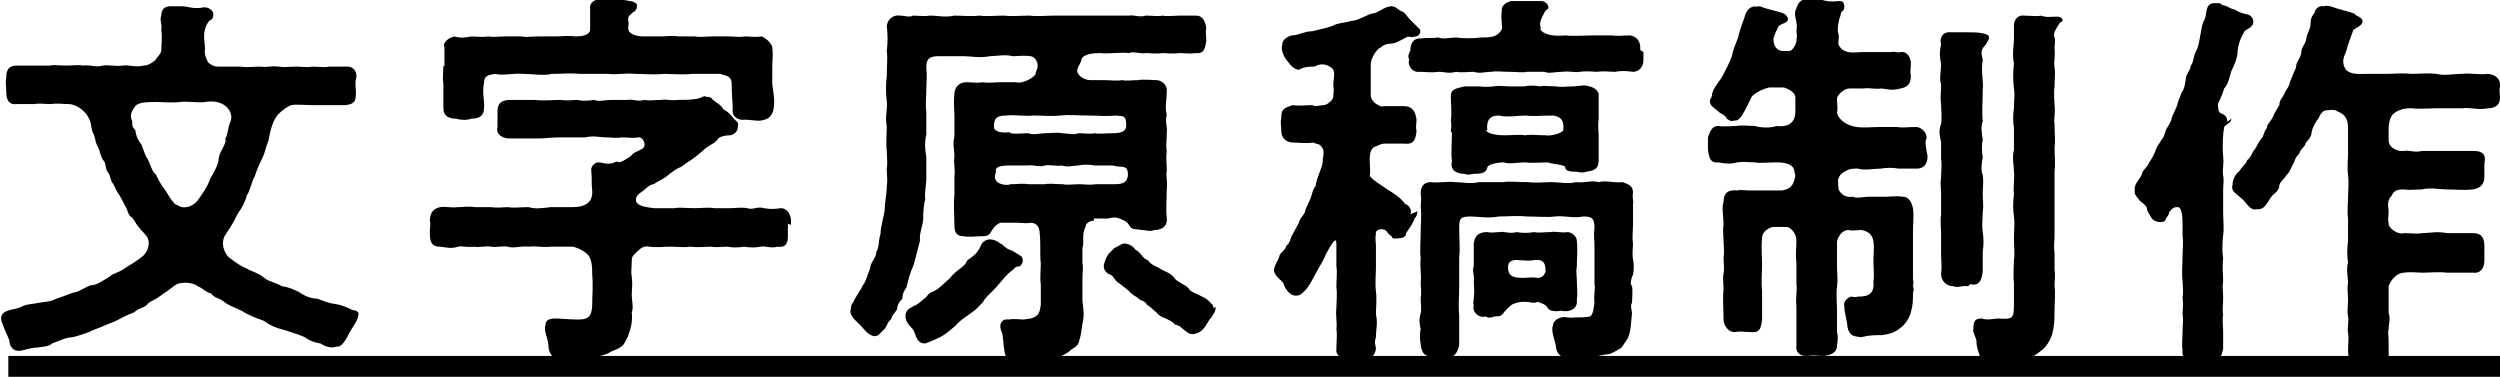
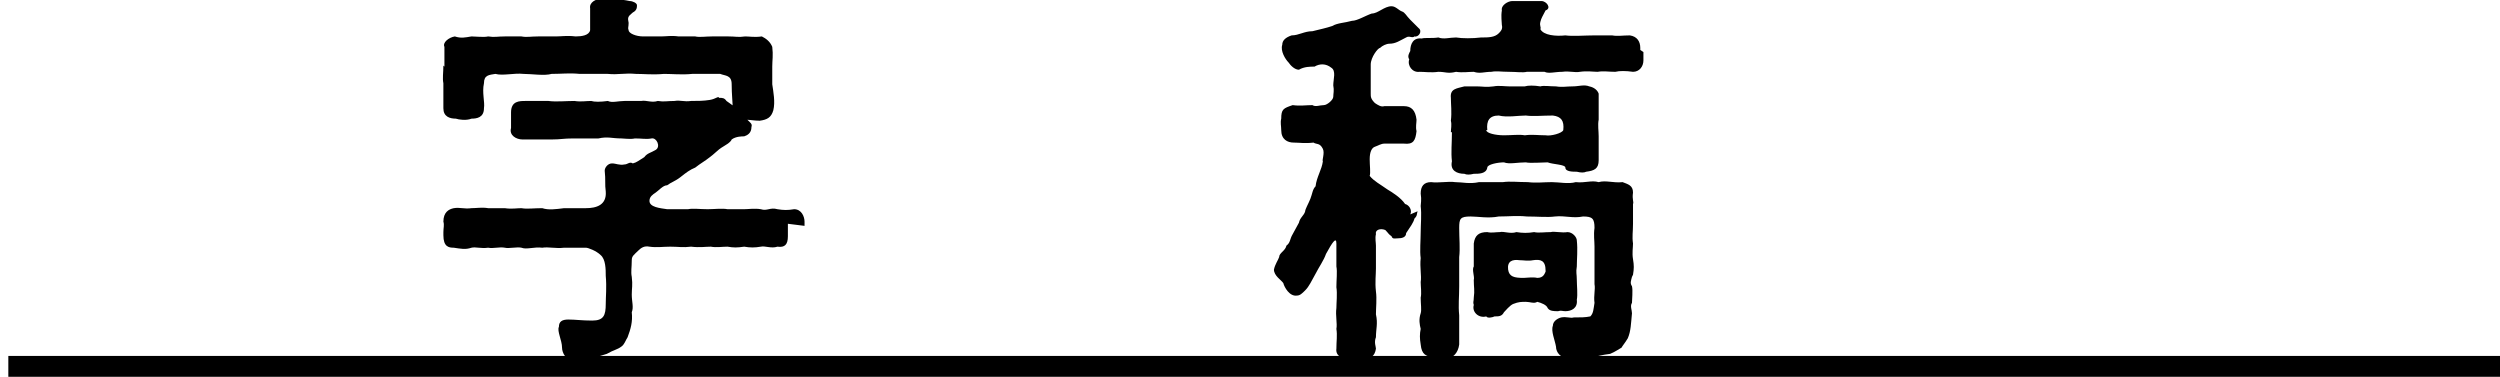
<svg xmlns="http://www.w3.org/2000/svg" id="_レイヤー_2" data-name="レイヤー 2" width="240.2" height="36.2" viewBox="0 0 240.2 36.2">
  <g id="layout">
    <g>
-       <path d="m34.4,30.1c0,0,0,.2,0,.3,0,.4-.8,1.4-1,1.9-.3.6-.7,1.1-1.1,1-.4.2-1.1,0-1.5-.3-.7-.1-1.3-.4-1.5-.6-.7-.3-1.4-.5-2-.7-.8-.2-1.3-.4-2-.9-.6-.2-1.4-.5-2-.9-.8-.4-1.3-.5-1.9-1-.2-.2-.9-.3-1.1-.7-.5-.1-.8-.5-1.3-.7-.5-.4-1.8-.5-2.3,0-.4.3-1.1.8-1.4,1-.5.4-.9.4-1.2.8-.3.3-.8.3-1.2.7-.8.3-1.3.6-1.9.9-.6.2-1.2.5-2,.8-.6.3-1.3.5-2,.7-.7,0-1.4.4-2,.6-.3.3-.8.3-1.5.4-.6,0-1.3.3-1.6.3,0,0-.1,0-.2,0-.4,0-.8-.4-.8-1-.1-.3-.8-1.7-.8-2.1,0-.9,1.3-.8,1.9-1.1.5-.3,1.3-.3,1.7-.4.5-.1,1.2-.1,1.7-.4.7-.2,1.3-.5,1.7-.6.4,0,1.2-.6,1.7-.7.5,0,1-.4,1.7-.8.4-.4,1-.4,1.6-.9.5-.3,1-.6,1.5-1,.7-.5.8-1.4.6-1.8-.1-.3-.6-.7-.8-1-.3-.3-.4-.6-.7-1-.4-.2-.4-.6-.6-1-.2-.3-.3-.6-.6-1.1-.3-.4-.5-.9-.6-1.1-.3-.3-.3-.9-.5-1.1-.3-.3-.2-.9-.4-1.1-.4-.5-.3-.8-.6-1.4-.3-.5-.2-.9-.5-1.4-.2-.6-.1-.9-.4-1.4-.2-.5-1.1-1.3-1.9-1.3-.6,0-1.1-.1-1.7,0-.6,0-1.2-.1-1.6,0-.5,0-.9,0-1.7,0-.8.1-1-.5-1-1.2,0-.5-.1-.9,0-1.3,0-.4,0-1.2,1-1.2.6,0,1.1,0,1.6,0,.7,0,1.2,0,1.6,0,.4-.1.9,0,1.6,0,.6,0,1.1-.1,1.6,0,.7-.1,1.1.2,1.9,0,.4-.1,1.2.1,1.9,0,.6-.1,1.2.2,2,0,.3,0,.6-.1,1.1-.5.3-.4.6-.7.6-1,0-.5.1-1.2,0-1.9.1-.6-.2-1,0-1.4,0-.6.3-.9.9-.9h.2c.2,0,.4,0,.6,0,.3,0,.6,0,1,.1.5.1.9.1,1.4,0,.5,0,.9.3.9.7s-.2.5-.4.6q-.3.4-.4.8c-.2.7,0,1.4,0,1.9-.1.5.1.9.3,1.3.5.4.7.4,1.2.4.6,0,1.3,0,1.9,0,.7.1,1.2,0,1.9,0,.7.1,1-.1,1.8,0,.6.1,1,0,1.6,0,.5,0,1.1.1,1.6,0,.5,0,1.2.1,1.6,0,.5,0,1,0,1.6,0,.8-.1,1.2.6,1,1.2-.1.5,0,.9,0,1.3,0,.9-.2,1.1-1,1.2-.5,0-1.2,0-1.6,0-.4,0-1.1,0-1.6,0-.7,0-1.5-.1-2,0-.4.1-1.3.8-1.5,1.2-.4.6-.6,1.6-.7,2.2-.3.7-.3,1.1-.6,1.7-.3.6-.6,1.3-.7,1.7-.4.7-.4,1.3-.8,1.9-.1.5-.4,1.1-.9,1.8-.2.5-.7,1.3-1.1,1.9-.6.8-.1,2,.4,2.3.5.4,1.1.8,1.6,1,.5.3,1.1.4,1.7.9.5.4,1,.4,1.7.8.7.1,1.1.3,1.7.6.4.3,1.1.6,1.7.6.6.2.9.4,1.7.5.6.1,1.1.3,1.7.6.4,0,.6.2.6.6Zm-12.8-16.7c.3-.4.3-1.2.5-1.6.2-.4.2-1-.3-1.5-.6-.6-1.5-.6-2.1-.5-.6.1-1.8-.1-2.4,0-.9.1-1.5,0-2.3,0-.7,0-1.7,0-2,.4-.5.6-.5,1.1-.3,1.4,0,.5,0,.6.3.9.1.7.3,1,.6,1.4.2.5.3,1,.6,1.4.3.6.4,1.2.8,1.5.3.7.6,1.1.9,1.5.3.5.6,1,.9,1.3.3.1.6.4,1.1.3.3,0,.9-.3,1.2-.8.3-.4.9-1.3,1-1.7.3-.7.7-1.1.9-2,0-.8.6-1.2.7-2Z" stroke-width="0" />
-       <path d="m75.7,21.5v.2c0,.2,0,.4,0,.6v.4c0,.8-.3,1.1-1,1-.6.2-1.2-.1-1.6,0-.6.1-1,.1-1.6,0-.7.1-1,.1-1.6,0-.5,0-1.1.1-1.6,0-.5,0-1.1.1-1.9,0-.8.1-1.2,0-2,0-.7,0-1.3.1-2,0-.5-.1-.8.1-1.1.4-.4.4-.6.5-.6.9,0,.7-.1,1.1,0,1.6.1.8,0,1.1,0,1.7,0,.7.2,1.2,0,1.7.1.9-.1,1.6-.4,2.4-.2.3-.3.7-.6.9-.4.3-.7.3-1.4.7-.9.3-1.4.4-2.1.4-.3.1-.7.1-1.1.1s-.9,0-1.3-.1c-.7.2-1.1-.6-1.1-1.1,0-.7-.5-1.6-.3-2,0-.5.3-.7.9-.7.7,0,1.3.1,2.3.1,1.1,0,1.3-.5,1.3-1.6,0-.7.1-1.6,0-2.7,0-.6,0-1.6-.5-2-.4-.4-1.2-.7-1.4-.7-.6,0-1.6,0-2.1,0-.8.1-1.5-.1-2.1,0-.8-.1-1.5.2-2,0-.4-.1-1.2.1-1.6,0-.5-.1-1.1.1-1.6,0-.7.1-1.2-.1-1.6,0-.6.2-1,.1-1.7,0-.5,0-1-.1-1-1.2,0-.1,0-.1,0-.3h0c0-.4.1-.7,0-1h0c0-.9.5-1.2,1-1.3.6-.1,1,.1,1.7,0,.5,0,1-.1,1.6,0,.7,0,1,0,1.6,0,.6.1,1.2,0,1.6,0,.5.1,1.2,0,2,0,.6.2,1.3.1,2.1,0,.7,0,1.5,0,2.1,0,1,0,2-.3,1.9-1.6-.1-.7,0-1.1-.1-2,0-.3.3-.7.7-.7.4,0,.7.2,1.2.1.3,0,.5-.3.8-.1.4-.1.6-.3,1.1-.6.3-.4.6-.4,1.1-.7.5-.3.1-1.2-.4-1.1s-.9,0-1.6,0c-.4.1-1.1,0-1.3,0-.9,0-1.3-.2-2.2,0h-2.4c-1,0-1.2.1-2.1.1s-1.8,0-2.8,0c-.6,0-1.3-.4-1.1-1.1,0-.5,0-.9,0-1.5,0-1.1.8-1.1,1.4-1.1,1,0,1.2,0,2.2,0,.7.1,1.7,0,2.5,0,.6.1,1.1,0,1.6,0,.3.1.9.1,1.6,0,.4.2,1,0,1.6,0,.5,0,.9,0,1.6,0,.5-.1,1,.2,1.6,0,.6.1.9,0,1.6,0,.6-.1.9.1,1.6,0,.6,0,1.2,0,1.8-.1s.8-.4.9-.2c.3,0,.5,0,.7.3.4.3.8.5,1,.9.4.2.7.5,1,.9.3.3.5.4.4.7,0,.6-.4.8-.7.9-.2,0-.8,0-1.2.3-.1.3-.7.6-1,.8-.2.1-.8.7-1.1.9-.5.4-.9.6-1.4,1-.5.2-.9.5-1.4.9-.5.4-.9.5-1.3.8-.4,0-.8.5-1.1.7-.3.2-.6.4-.6.8,0,.6,1,.7,1.7.8.6,0,1.3,0,2,0,.5-.1,1.1,0,1.9,0,.6,0,1.4-.1,1.9,0h1.6c.4,0,1-.1,1.6,0,.6.2.9-.2,1.6,0,.6.1,1,.1,1.6,0,.7,0,1,.7,1,1.2h0c0,.2,0,.3,0,.4ZM42.7,6.4c0-.7,0-1.1,0-1.9-.2-.4.4-.9,1-1,.6.2,1,.1,1.6,0,.4,0,1.2.1,1.6,0,.6.1.9,0,1.6,0,.5,0,1,0,1.6,0,.5.1.9,0,1.6,0,.6,0,1.2,0,1.7,0,.5,0,1.1-.1,1.9,0,.6,0,1.3-.1,1.4-.6,0-.3,0-.4,0-.7,0-.5,0-.9,0-1.4-.1-.6.6-.9,1-.9,1,0,1.9,0,2.8.2.3,0,.7.2.7.4s0,.5-.4.7c-.5.4-.5.5-.4,1,0,.4-.1.5,0,.7,0,.3.7.6,1.4.6.6,0,1.1,0,1.7,0,.5,0,1-.1,1.7,0,.6,0,1.3,0,1.6,0,.4.1,1,0,1.6,0,.6,0,1,0,1.6,0,.7,0,.9.1,1.6,0,.4,0,.9.1,1.6,0,.4.2.8.5,1,1,.1.8,0,1.3,0,1.9,0,.6,0,1,0,1.7.1.7.3,1.7.1,2.5-.2.7-.6.9-1.3,1-.5,0-1-.1-1.4-.1-.7.1-1.3-.3-1.2-1,0-.7-.1-1.4-.1-2.4,0-.9-.6-.8-1.1-1-.9,0-1.7,0-2.7,0-.9.1-2,0-2.7,0-1.1.1-1.9,0-2.7,0-1.1-.1-1.7.1-2.7,0-1.1,0-2,0-2.7,0-1-.1-1.7,0-2.7,0-.7.2-1.9,0-2.7,0-.9-.1-2,.2-2.7,0-.6.1-1.1.1-1.1.9-.2.9.1,1.8,0,2.4,0,.9-.7,1-1.2,1-.5.2-1.2.1-1.5,0-.6,0-1.2-.2-1.2-1,0-.8,0-1.6,0-2.4-.1-.5,0-1,0-1.7Z" stroke-width="0" />
-       <path d="m105.1,21.2c-.3,0-.8.2-.8.6-.4.7-.1,1.6-.3,2,0,.4,0,.8,0,1.5.1.4,0,1,0,1.4,0,.9,0,1.6,0,2.2.1.8.2,1.4,0,2.2-.1.6-.1,1-.3,1.6-.1.7-.7.7-1,1.1-.6.4-1.3.7-1.9.7s-.2,0-.3,0c-.6,0-1.1.1-1.6.1s-.6,0-.9,0h-.3c-.7,0-1.1-.1-1.2-.9-.1-.5-.1-1.6-.3-1.9-.3-.8.2-1.2.7-1.1.6-.1,1.1,0,1.4,0,.8-.1.9-.1,1.2-.3.3-.2.4-.4.5-1.1,0-.7,0-1.2,0-2-.1-.5,0-1.4,0-2-.1-.6,0-1.9-.1-2.8,0-.9-.5-1.1-.9-1.1-.4.1-.8,0-1.3,0-.6,0-1.3,0-1.6,0-.6.3-.7.6-.9.9-.2.4-.6.4-1,.4s-1.1.1-1.6,0c-.8,0-.9-.5-.9-1.1,0-.8-.1-1.8,0-2.9,0-.7,0-1,0-1.8.1-.5-.1-1.2,0-1.9,0-.7-.2-1.1,0-1.9,0-.5,0-1.3,0-1.9,0-.6-.1-1.3,0-2.2,0-.5.4-1.1,1.1-1.1.6,0,1.1.1,1.6,0,.6.1,1.2,0,1.6,0h1.6c.8.2,1.9-.6,1.9-.8,0-.3.2-.4.2-.8,0-.5-.4-.9-.7-.9-.6-.1-1.2,0-1.7,0-.7-.2-1.6,0-2.2,0-1,.2-1.7,0-2.5,0-.9,0-1.8,0-2.5,0-1,0-1.1.5-1.1,1.1.1.9,0,1.4,0,2.1,0,.6-.1,1.6,0,2.1v2.2c-.2.9-.1,1.6,0,2.2v2c0,.7-.2,1.5-.1,2-.2.8-.2,1.5-.2,2-.1.8-.4,1.4-.3,2-.2.8-.4,1.5-.6,2.3-.4.9-.5,1.4-.7,2.2-.2.3-.4.6-.4,1.1-.3.3-.5.6-.5,1-.3.5-.5.6-.6,1-.4.3-.3.6-.7,1-.4.3-.4.6-.9.6-.7-.1-1.1-.9-1.6-1.3-.3-.3-.7-.7-.7-1.1h0c.1-.4,0-.5.3-.9.2-.5.7-1.1.9-1.6.3-.3.4-.9.7-1.6,0-.6.6-1,.6-1.6.3-.5.2-1.2.4-1.7,0-.7.3-1.6.4-2.3,0-.7.2-1.6.2-2.3.1-.7,0-1,0-1.7.1-.6,0-1.1,0-1.7-.1-.7,0-1.7,0-2.4-.2-1,.1-1.5,0-2.4-.1-.7-.1-1.7,0-2.4,0-1,.1-1.7,0-2.4.1-.8.1-1.5,0-2.4.1-.8.8-1.1,1.3-1,.4,0,.9.2,1.2,0,.5,0,1.1.1,1.6,0,.9,0,1.5.2,2.4,0,.8,0,1.5.1,2.4,0,.8.1,1.4,0,2.4,0,.7.1,1.6,0,2.4,0,.8.1,1.7,0,2.4,0,.8,0,1.4,0,2.4,0,.9,0,1.7,0,2.4,0,.7,0,1.6,0,2.4,0,.4-.1,1,.2,1.6,0,.7,0,1.1.1,1.6,0,.4.1,1.2,0,1.6,0,.2,0,.4,0,.6,0s.6,0,1,0c.7,0,.9.6,1,1.2-.1.3,0,.8,0,1.2-.1.7-.2,1.3-1,1.2-.7.1-1,0-1.6,0-.7.1-1.3,0-1.6,0-.6.1-1.1,0-1.6,0-.6.1-1.2-.2-1.6,0-.9-.1-2,.1-2.8,0-.7,0-1.6.1-1.8.6,0,.3-.3.6-.4,1s.5,1,1.3,1h1.3c.5,0,1.3.1,1.7,0,.5.1.9,0,1.6,0,.3-.1,1.4,0,1.7,0,.6,0,1.1.6,1,1.1,0,.7-.2,1.6,0,2.2-.2.8.1,1.1,0,1.8,0,.7-.1,1.1,0,1.8-.1.5,0,1.1,0,1.8-.1.6.1,1.1,0,1.8,0,1-.1,1.9,0,2.7.1.7-.3,1.2-1.2,1.2-.4.2-.8,0-1.2,0-.4-.1-.9,0-1.1-.3-.2-.2-.1-.4-.8-.7-.6-.3-.9-.2-1.4-.1-.4,0-1,0-1.3,0Zm-9.3,6.3c-.6.7-1.1,1-1.4,1.6-.2.1-.4.5-1,.9-.5.4-1.1.7-1.6,1.3-.5.4-1,.9-1.7,1.2-.4.2-.9.4-1.2.5-.9,0-.9-.9-1.1-1.2-.1-.3-.8-.7-.8-1.4,0-.5.2-.7.8-1,.5-.2.6-.4,1-.7.3-.2.4-.6.9-.7.6-.3,1-.8,1.6-1.3.4-.6,1.1-.9,1.5-1.4.1-.4.4-.4.8-.8.2-.1.5-.6.6-.8.1-.4.5-.7.9-.7.4,0,.8.2,1,.4.2,0,.4.4.9.6.4.1.7.4,1.1.6.4.4,0,1-.2,1-.5,0-.4.3-.7.4-.5.4-.8.8-1.4,1.5Zm11.2-9.8c.4,0,1.2,0,1.3-.6.1-.1.1-.5,0-.8-.2-.4-.7-.2-1.4-.4-.6,0-1.1,0-1.7,0-.5-.1-1.2-.1-1.6,0-.4,0-1,.2-1.6,0-.4.1-1.1-.1-1.6,0-.5.2-1.2-.1-1.6,0-.4,0-1.1,0-1.7,0-.5,0-1.6,0-1.4.6-.1.2-.2.7,0,.8,0,.3.9.6,1.4.4.6,0,1.2-.1,1.7,0,.6,0,1.1,0,1.6,0,.4-.1,1,0,1.7,0,.4.1,1.1,0,1.6,0,.4,0,.9.1,1.6,0,.5,0,1.1,0,1.7,0Zm-9.9-4.9c.6.1,1.1,0,1.7,0,.5.2,1.2,0,1.6,0,.6,0,1.2-.1,1.6,0,.6,0,1.1.2,1.6,0,.6,0,1.1.1,1.6,0,.3.1,1,0,1.7,0,.7,0,1.4-.1,1.3-.9,0-.9-.4-.7-1-.8-1,.1-1.7,0-2.6,0-1,0-1.9-.1-2.7,0-.9.1-1.7,0-2.6,0-.8.1-1.7-.1-2.6,0-1,0-1.2.3-1.2,1.1,0,.5.9.6,1.5.5Zm19.7,16.7h0c0,.5-.2.6-.4,1-.2.1-.5.8-.7,1-.4.5-.7.5-1,.6-.4,0-.4,0-.8-.3-.3-.2-.6-.6-1-.6-.2-.3-.7-.5-.9-.6-.3-.1-.7-.3-.9-.6-.2-.1-.6-.6-.9-.7-.1-.4-.7-.4-.9-.7-.5-.3-.5-.3-.9-.7-.4-.3-.6-.5-.9-.7-.4-.2-.5-.7-.8-.8-.4-.1-.8-.6-.6-1.1.1-.3.1-.4.4-.9l.6-.6c.2,0,.6-.4.9-.4.5,0,.9.3,1.1.6.5.2.7.9,1.2,1,.3.5.9.6,1.3.9.4.2,1,.4,1.3.9.4.4.9.5,1.3.9.1.3.7.5,1.1.7.4.2.7.3,1.1.8.1,0,.2.3.2.4Z" stroke-width="0" />
+       <path d="m75.7,21.5v.2c0,.2,0,.4,0,.6v.4c0,.8-.3,1.1-1,1-.6.2-1.2-.1-1.6,0-.6.1-1,.1-1.6,0-.7.1-1,.1-1.6,0-.5,0-1.1.1-1.6,0-.5,0-1.1.1-1.9,0-.8.1-1.2,0-2,0-.7,0-1.3.1-2,0-.5-.1-.8.1-1.1.4-.4.4-.6.5-.6.9,0,.7-.1,1.1,0,1.6.1.8,0,1.1,0,1.7,0,.7.2,1.2,0,1.7.1.9-.1,1.6-.4,2.4-.2.3-.3.7-.6.9-.4.3-.7.3-1.4.7-.9.3-1.4.4-2.1.4-.3.1-.7.1-1.1.1c-.7.2-1.1-.6-1.1-1.1,0-.7-.5-1.6-.3-2,0-.5.3-.7.9-.7.7,0,1.3.1,2.3.1,1.1,0,1.3-.5,1.3-1.6,0-.7.1-1.6,0-2.7,0-.6,0-1.6-.5-2-.4-.4-1.2-.7-1.4-.7-.6,0-1.6,0-2.1,0-.8.1-1.5-.1-2.1,0-.8-.1-1.5.2-2,0-.4-.1-1.2.1-1.6,0-.5-.1-1.1.1-1.6,0-.7.1-1.2-.1-1.6,0-.6.2-1,.1-1.7,0-.5,0-1-.1-1-1.2,0-.1,0-.1,0-.3h0c0-.4.1-.7,0-1h0c0-.9.5-1.2,1-1.3.6-.1,1,.1,1.7,0,.5,0,1-.1,1.6,0,.7,0,1,0,1.6,0,.6.1,1.2,0,1.6,0,.5.1,1.2,0,2,0,.6.2,1.3.1,2.1,0,.7,0,1.5,0,2.1,0,1,0,2-.3,1.9-1.6-.1-.7,0-1.1-.1-2,0-.3.3-.7.7-.7.4,0,.7.2,1.2.1.3,0,.5-.3.8-.1.4-.1.6-.3,1.1-.6.3-.4.6-.4,1.1-.7.5-.3.1-1.2-.4-1.1s-.9,0-1.6,0c-.4.1-1.1,0-1.3,0-.9,0-1.3-.2-2.2,0h-2.4c-1,0-1.2.1-2.1.1s-1.8,0-2.8,0c-.6,0-1.3-.4-1.1-1.1,0-.5,0-.9,0-1.5,0-1.1.8-1.1,1.4-1.1,1,0,1.2,0,2.2,0,.7.1,1.7,0,2.5,0,.6.1,1.1,0,1.6,0,.3.1.9.1,1.6,0,.4.2,1,0,1.6,0,.5,0,.9,0,1.6,0,.5-.1,1,.2,1.6,0,.6.1.9,0,1.6,0,.6-.1.9.1,1.6,0,.6,0,1.2,0,1.8-.1s.8-.4.9-.2c.3,0,.5,0,.7.3.4.3.8.5,1,.9.4.2.7.5,1,.9.3.3.5.4.4.7,0,.6-.4.8-.7.9-.2,0-.8,0-1.2.3-.1.3-.7.6-1,.8-.2.1-.8.7-1.1.9-.5.4-.9.6-1.4,1-.5.2-.9.5-1.4.9-.5.4-.9.5-1.3.8-.4,0-.8.5-1.1.7-.3.2-.6.4-.6.8,0,.6,1,.7,1.7.8.6,0,1.3,0,2,0,.5-.1,1.1,0,1.9,0,.6,0,1.4-.1,1.9,0h1.6c.4,0,1-.1,1.6,0,.6.2.9-.2,1.6,0,.6.1,1,.1,1.6,0,.7,0,1,.7,1,1.2h0c0,.2,0,.3,0,.4ZM42.7,6.4c0-.7,0-1.1,0-1.9-.2-.4.4-.9,1-1,.6.2,1,.1,1.6,0,.4,0,1.2.1,1.6,0,.6.1.9,0,1.6,0,.5,0,1,0,1.6,0,.5.1.9,0,1.6,0,.6,0,1.2,0,1.7,0,.5,0,1.1-.1,1.9,0,.6,0,1.3-.1,1.4-.6,0-.3,0-.4,0-.7,0-.5,0-.9,0-1.4-.1-.6.6-.9,1-.9,1,0,1.9,0,2.8.2.3,0,.7.2.7.4s0,.5-.4.7c-.5.4-.5.5-.4,1,0,.4-.1.5,0,.7,0,.3.7.6,1.4.6.6,0,1.1,0,1.7,0,.5,0,1-.1,1.7,0,.6,0,1.3,0,1.6,0,.4.1,1,0,1.6,0,.6,0,1,0,1.6,0,.7,0,.9.1,1.6,0,.4,0,.9.1,1.6,0,.4.2.8.5,1,1,.1.8,0,1.3,0,1.9,0,.6,0,1,0,1.7.1.7.3,1.7.1,2.5-.2.7-.6.9-1.3,1-.5,0-1-.1-1.4-.1-.7.1-1.3-.3-1.2-1,0-.7-.1-1.4-.1-2.4,0-.9-.6-.8-1.1-1-.9,0-1.7,0-2.7,0-.9.1-2,0-2.7,0-1.1.1-1.9,0-2.7,0-1.1-.1-1.7.1-2.7,0-1.1,0-2,0-2.7,0-1-.1-1.7,0-2.7,0-.7.2-1.9,0-2.7,0-.9-.1-2,.2-2.7,0-.6.1-1.1.1-1.1.9-.2.9.1,1.8,0,2.4,0,.9-.7,1-1.2,1-.5.2-1.2.1-1.5,0-.6,0-1.2-.2-1.2-1,0-.8,0-1.6,0-2.4-.1-.5,0-1,0-1.7Z" stroke-width="0" />
      <path d="m136.2,20.3c-.1.3,0,.4-.3.7-.1.4-.4.8-.8,1.4,0,.4-.4.5-.8.5-.3,0-.5.1-.6-.2-.3-.2-.3-.3-.6-.6-.5-.2-1,0-.9.4-.1.4,0,.8,0,1.1v2.2c0,.6-.1,1.3,0,2.2.1.7,0,1.6,0,2.2.2.9,0,1.4,0,2.2-.2.5,0,.9,0,1.1-.1.7-.5,1-1.2,1-.5,0-.7,0-1,0s-.2,0-.4,0h-.1c-.5,0-1.2-.3-1.1-1,0-.7.1-1.3,0-1.9.1-.5-.1-1.3,0-2,0-.5.1-1.4,0-2,0-.7.1-1.5,0-2v-2.2c0-.7-.4-.1-1,1-.2.6-.7,1.3-1,1.9-.4.7-.6,1.2-1,1.6-.3.3-.5.5-.8.5-.7.1-1.2-.8-1.3-1.2-.2-.3-.9-.7-.9-1.3h0c.1-.5.4-.9.5-1.2,0-.4.6-.6.7-1.1.4-.3.3-.6.6-1.1.2-.4.4-.7.6-1.1.1-.5.5-.7.6-1.1,0-.2.3-.7.5-1.2.2-.5.2-.9.5-1.2.1-.9.6-1.6.7-2.4-.1-.1.2-.8,0-1.2-.3-.6-.6-.4-.9-.6-.8.1-1.4,0-1.9,0-.6,0-1.2-.3-1.2-1.2,0-.4-.1-.7,0-1.1,0-.9.2-1,1.1-1.3.7.1,1.3,0,1.9,0,.3.2.7,0,1.1,0,.3,0,.9-.5.9-.8s.1-.6,0-1.1c0-.6.3-1.4-.2-1.7-.5-.4-1.1-.4-1.6-.1-.4,0-1,0-1.5.3-.4,0-.8-.4-1-.7-.3-.3-.8-1.1-.6-1.7,0-.4.3-.7.9-.9.7,0,1.2-.4,2-.4.8-.2,1.3-.3,1.9-.5.5-.3,1.2-.3,1.9-.5.5,0,1.3-.5,1.9-.7.6,0,1.2-.7,1.9-.7.4,0,.7.4,1,.5.3.1.4.4.8.8s.6.6.8.8c.4.3,0,.9-.4.8-.2.2-.5-.1-.8.1-.6.3-1,.6-1.6.6-.3,0-.7.2-.9.4-.2,0-.9.9-.9,1.6,0,.7,0,2.3,0,2.8,0,.3,0,.5.4.9.3.2.6.4.9.3.7,0,1.1,0,1.9,0,.7,0,1.1.4,1.2,1.3,0,.3-.1.7,0,1.1-.1.9-.3,1.3-1.2,1.2-.5,0-1.1,0-1.9,0-.3,0-.6.2-.9.3-.3.1-.5.5-.5,1.2,0,.6.1,1.3,0,1.6.4.5,1,.8,1.7,1.3.5.3,1.3.8,1.7,1.4.4.1.7.6.5,1Zm21.7-15.3h0c0,.2,0,.4,0,.6h0v.2c0,.6-.4,1.1-1,1.1-.7-.1-1.3-.1-1.7,0-.7,0-1.1-.1-1.7,0-.4,0-1-.1-1.7,0-.5.1-1-.1-1.7,0-.7,0-1.3.2-1.7,0-.4,0-1.3,0-1.7,0-.4.1-1,0-1.7,0-.8,0-1.2-.1-1.7,0-.7,0-1.1.2-1.7,0-.5,0-1.1.1-1.7,0-.8.2-1,0-1.7,0-.7.1-1.3,0-1.8,0-.7.1-1.2-.6-1-1.2-.2-.3,0-.6.1-.8,0-.7.3-1.3,1.1-1.2.3-.1,1,0,1.6-.1.5.2,1.1,0,1.7,0,.6.1,1.6.1,2.4,0,.7,0,1.3,0,1.7-.4.2-.2.4-.4.3-.8,0-.3-.1-.8,0-1.4-.1-.5.6-.9,1-.9.4,0,.9,0,1.4,0h.3c.4,0,.7,0,1.1,0,.5,0,1,.7.4.9-.3.6-.4.7-.5,1.1-.1.4.1.5,0,.7.3.6,1.5.7,2.4.6.7.1,1.9,0,2.8,0,.5,0,1.3,0,1.7,0,.5.1,1,0,1.7,0,.7.1,1,.6,1,1.2,0,.1,0,.2,0,.2Zm-1.1,21.6c-.1.4-.2.6,0,.9.1.4,0,1.3,0,1.6-.2.3,0,.7,0,1-.1,1-.1,1.7-.4,2.4-.3.5-.5.7-.6.9-.2.1-.6.4-1.1.6-.8.1-1.1.2-2,.4-.2,0-.4,0-.7,0-.4,0-.9,0-1.4,0-.6,0-1.1-.5-1.1-1.1-.1-.6-.5-1.5-.3-2,0-.4.4-.7.8-.8.5-.1.9.1,1.2,0,.7,0,1.1,0,1.6-.1.3-.3.3-.7.4-1.3-.1-.7.1-1.3,0-1.8,0-.5,0-1.3,0-1.8,0-.4,0-1.2,0-1.8,0-.6-.1-1.1,0-1.8,0-.9-.2-1.1-1.1-1.1-1,.2-1.7-.1-2.7,0-.7.1-1.7,0-2.7,0-1-.1-1.7,0-2.7,0-1,.2-2,0-2.7,0-1,0-1.1.2-1.1,1.1,0,1,.1,2,0,2.8v2.8c0,1.1-.1,1.8,0,2.8,0,1.1,0,2,0,2.8-.1.8-.6,1.3-1.1,1.3h-.1c-.3,0-.9-.1-1.2,0-.8-.2-1.2-.3-1.3-1.3-.1-.6-.1-1,0-1.5-.1-.4-.2-.9,0-1.5.1-.3,0-.9,0-1.5.1-.4,0-1.1,0-1.5.1-.6-.1-1.4,0-2.3-.1-.7,0-1.7,0-2.5,0-.7.1-1.7,0-2.5,0-.2.1-.6,0-1.2,0-.7.3-1.1,1-1.1.7.1,1.7-.1,2.3,0,.7,0,1.4.2,2.3,0h2.3c.7-.1,1.4,0,2.4,0,.8.1,1.5,0,2.3,0,.7,0,1.6.2,2.3,0,.9.1,1.5-.2,2.2,0,.7-.2,1.4.1,2.3,0,.5.2,1,.3,1,1-.1.7.1.9,0,1.1,0,.7,0,1.4,0,1.9,0,.8-.1,1.2,0,1.9,0,.4-.1.9,0,1.5.1.6.1.9,0,1.5Zm-17.4-13.9c0-.3.1-.7,0-1.1.1-.8,0-1.6,0-2.2-.1-.9.6-.9,1.3-1.1.4,0,.9,0,1.2,0,.5,0,.9.1,1.6,0,.5-.1,1.1,0,1.5,0,.4,0,1,0,1.5,0,.3-.1.9-.1,1.5,0,.3-.1.9,0,1.5,0,.6.1,1,0,1.6,0,.6,0,1.1-.2,1.6,0,.5.1.8.4.9.7,0,.8,0,1.9,0,2.5-.1.5,0,1.1,0,1.6,0,.7,0,1.5,0,2.3,0,.8-.4,1-1.2,1.1-.2.1-.5.1-.9,0-.4,0-1.1,0-1.1-.4,0-.3-1.2-.3-1.7-.5-.5,0-1.7.1-2.1,0-.8,0-1.6.2-2.1,0-.6,0-1.6.2-1.6.5-.1.6-.8.6-1.3.6-.4.1-.7.1-.9,0-.7,0-1.4-.3-1.2-1.2-.1-.9,0-1.7,0-2.8Zm10.3,17.2c-.4,0-.8,0-1-.3-.1-.3-.6-.5-1-.6-.3.2-.7,0-1.1,0-.4,0-.7,0-1.2.2-.3.1-.8.7-.9.8-.2.4-.5.4-.9.4-.2.1-.7.2-.8,0-.7.2-1.4-.4-1.2-1.1-.1-.3,0-.3,0-.7.1-.7,0-1,0-1.7.1-.3-.2-1,0-1.3,0-.8,0-1.3,0-2.2.1-.8.5-1.1,1.3-1.1.4.1.8,0,1.2,0,.4-.1,1,.2,1.6,0,.6.1,1.1.1,1.7,0,.4.1,1,0,1.6,0,.3-.1,1.1.1,1.6,0,.5,0,.9.5.9.8.1.9,0,1.8,0,2.5-.1.6,0,.7,0,1.3,0,.5.1,1.4,0,1.9.1.8-.5,1.1-1.1,1.1-.3,0-.4-.1-.7,0Zm-6.9-17.4c0,.3.9.5,1.7.5.7,0,1.5-.1,2,0,.7-.1,1.3,0,2,0,.5.1,1.6-.2,1.7-.5.1-.9-.2-1.3-1-1.4-1,0-1.9.1-2.6,0-.7,0-1.8.2-2.6,0-.9,0-1.2.5-1.1,1.4Zm5.7,13.5c0-1-.5-1.1-1.2-1-.5.1-.9,0-1.3,0-.7-.1-1.2.1-1.1.9.1.7.6.8,1.5.8.2,0,.9-.1,1.3,0,.6,0,.7-.4.8-.6Z" stroke-width="0" />
-       <path d="m185.2,15c0,.9-.5,1.2-1,1.2s-1,0-1.8,0c-.5-.1-1.1-.1-1.7,0-.7,0-1.5.2-2.2,0-.4,0-.8,0-1.1.2-.4.2-.7.4-.8.9,0,.2,0,.8.1,1,.3.5.8.7,1.3.6.4.2,1,0,1.6,0,.5,0,1.1,0,1.6,0,.5,0,1-.1,1.6,0,.7,0,.9.7,1,1.1.1.8,0,1.5,0,2.2v2.4c0,.7,0,1.6,0,2.2.1.4,0,.5,0,.7.1.3.1.4,0,.6,0,.7,0,1.2-.2,1.9-.2.7-.6,1.2-1,1.5-.6.5-1.1.6-1.8.7-.7,0-1.2,0-2,.2-.7-.1-1.1-.1-1.3-1,0-.5-.3-1.3-.3-2-.1-.4.2-.7.6-.9.3,0,.3.1.7,0,1.1,0,1.6-.3,1.5-1.5.1-.4,0-1.2,0-1.9,0-.8.1-1.3,0-1.9-.1-.8-.7-1-1.1-1.1-.6,0-.9.1-1.3,0-.8,0-1.2,1.1-1.1,1.3,0,.9,0,1.4,0,2.1,0,.9.1,1.3,0,2.1-.1.6,0,1.6,0,2.1,0,.9,0,1.4,0,2.2.1.4.1.7,0,1.3,0,.7-.6.9-1.2,1h-.2c-.4,0-.9-.1-1.3,0-.1,0-.2,0-.3,0-.6,0-1-.4-.9-1,0-.4,0-1,0-1.7,0-.5,0-1.4,0-2.1-.1-.8.1-1.5,0-2.1,0-.5,0-1.4,0-2.1-.1-.6,0-1.5,0-2.1,0-.6-.5-1.3-1-1.3-.3,0-1,0-1.2,0-.2,0-1.1.3-1.1,1.1-.1,1,0,1.7,0,2.5,0,.9-.1,1.6,0,2.5,0,.9,0,2.1,0,2.8-.1,1-.3,1.3-1.2,1.2-.4,0-1-.1-1.3,0-.7.1-1.2-.6-1.2-1.2,0-1-.1-2,0-2.9,0-.6-.1-1.1,0-1.5.1-.6,0-.9,0-1.6.1-.4,0-1.2,0-1.6,0-.3-.1-1.1,0-1.5,0-.8-.2-1.6,0-2.2,0-.9.5-1.2,1.3-1.1.4-.1.7,0,1.2,0,.6,0,1.1,0,1.6,0,.5,0,1.2,0,1.5,0,.6-.1,1-.3,1.2-1,0-.2.2-.3,0-.8,0-.8-1.1-.9-1.7-.9-.7,0-1.6.1-2.1,0-.7,0-1-.1-1.7,0-.6.2-1.3.1-1.8,0-.8.1-.9-.5-1-1.2,0-.2,0-.4,0-.5,0-.2,0-.4,0-.7.2-.6.4-1.1,1-1.1.5.1,1.3,0,1.8,0,.5-.1,1,0,1.7,0,.6.2,1.6.2,2.1,0,.7.1,1.8,0,1.8-1.4,0-.3,0-1.1,0-1.3,0-.6-.8-.9-1.1-1-.6,0-1.1,0-1.4,0-.5.1-1.4.5-1.7.9-.2.4-.6,1.3-1,1.9-.3.3-.3.4-.8.4-.1.1-.3,0-.6-.2-.1-.3-.4-.4-.7-.6-.4-.4-1-.6-.9-1.2.1-.2.2-.3.2-.6.2-.7.6-1,1-1.7.2-.4.7-1.3.9-1.9.1-.6.3-1,.6-1.8.1-.6.4-1.3.6-1.9.1-.4.3-1,1-1.1.1.1.2,0,.5,0,.7.3,1.4.4,2,.6.4.1.6.3.7.6,0,.4-.5.4-.9.7-.2.4-.5,1-.5,1.3,0,.7.4,1.2,1.2,1.1h.3c.3,0,.6-.5.7-.9,0-.4.1-.5,0-1,0-.2.1-.4,0-.8,0-.3-.3-.9,0-1.4.1-.4.4-.9,1-.9.6.1,1.1.1,1.5.1.3.1.9.2,1.5.1.4,0,.5,0,.6.4,0,.3,0,.4-.1.5-.3.2-.2.4-.3.6-.1.2-.3,1.1-.2,1.5.2.6-.1,1,.1,1.3s.4.5.9.6c.4.1.9,0,1.4,0h2.7c.4-.1.6.1.9,0,.7-.1,1,.6,1,1.1,0,.3-.1.8,0,1.2,0,.8-.4,1.1-1,1.2-.7.2-1.2.1-1.8,0-.7.1-1.3-.1-1.7,0-.6,0-1.1,0-1.4,0-.5,0-1.2.6-1.2,1,0,.5.1.9,0,1.3.1.7,1,1.3,1.9,1.4.6.1,1.6,0,2.2,0,.4,0,1.3,0,1.7,0,.4.1,1,0,1.8,0,.5,0,1.1.6,1,1.1-.2.3,0,1,0,1.2Zm3.9,12.5c-.6-.1-1,.2-1.4,0-.7,0-1.2-.5-1.2-1.2.1-.7,0-1.1,0-1.9,0-.6,0-1.1,0-1.9,0-.5-.1-1.3,0-1.9,0-.5,0-1.3,0-1.9,0-.6-.1-1,0-1.7,0-.7.1-1.1,0-1.7,0-.5,0-1.1,0-1.7-.2-.7-.2-1.2,0-1.7.1-.7,0-1.3,0-1.9-.1-.7,0-1.1,0-1.9-.2-.5,0-1.3,0-1.9-.1-.6-.2-1.1,0-1.9-.2-.7.2-1.3,1-1.2.6,0,1,0,1.5,0,.4,0,1.1,0,1.5.1.3.1.6.1.6.4s-.3.6-.3.7c-.7.6-.3,1.1-.3,1.5-.2,1.1.1,1.9,0,2.9,0,1.1-.1,1.9,0,3-.2.4-.1,1.1,0,1.7-.1.4-.1,1.2,0,1.7-.1.6-.2,1.3,0,1.7.1.7,0,1.2,0,1.7,0,.8.1,1.2,0,1.9,0,.6-.1,1.1,0,1.9.1.7.1,1.2,0,1.9,0,.7,0,1.3,0,1.9-.1.9-.4,1.4-1.2,1.2Zm9.1-25.7c0,.2-.1.3-.3.4-.3.5-.7,1-.5,1.4.1.4,0,.7,0,1.1.1.7-.1,1.1,0,1.8.1.5,0,1.1,0,1.8-.1.7,0,1.4,0,1.8.1.8-.1,1.3,0,1.8,0,1,.1,1.5,0,2.3,0,.7.1,1.4,0,2.3,0,.7,0,1.7,0,2.3v2.3c0,.4,0,.9,0,1.6,0,.4-.1.9,0,1.6,0,.6,0,1.2,0,1.6.1.6,0,.9,0,1.6.1.6,0,1.7,0,2.2,0,.9,0,1.5-.2,2.3-.1.5-.6,1.4-1.1,1.7-.4.3-.7.6-1,.5-.3.2-.7.4-1.2.3-.7,0-1.9.2-2.4.1-.8-.1-1.1,0-1.3-.4,0-.2-.3-.7-.3-1.4,0-.3-.4-.9-.3-1.2,0-.8.2-1,.8-1,.6.2,1.2,0,1.6,0,1.4.1,1.5,0,1.5-1.4,0-.6,0-1.3,0-2.1-.1-.5,0-1.6,0-2.1.1-.6,0-1.4,0-2.1,0-.9.1-1.4,0-2.1-.1-.6-.1-1.5,0-2.1-.1-.9.1-1.6,0-2.2,0-.6-.2-1.4,0-2.1,0-.6,0-1.5,0-2.1-.1-.6-.1-1.3,0-1.9,0-.8.1-1.4,0-1.9-.1-.7-.1-1.7,0-2.4-.2-1,0-1.6,0-2.5,0-.4,0-.9,0-1.2,0-.4.3-1,1-.9.5,0,1.2.1,1.6,0,.5.2.9.1,1.5.1.2,0,.5,0,.6.4,0,.1,0,.2,0,.2Z" stroke-width="0" />
-       <path d="m214.4,11.4c0,.4-.6.6-.7.8-.1.5-.2,1.7-.1,2.8.1.8-.1,1.2,0,1.9.1.4,0,.8,0,1.3,0,.7,0,1.5,0,2.2,0,.7.1,1.5,0,2.2-.1.9-.1,1.6,0,2.2-.1.9,0,1.6,0,2.2-.1.7,0,.9,0,1.6,0,.7-.1,1.2,0,1.6-.1.4,0,1.3,0,1.6,0,.7,0,1.1,0,1.7-.2.9-.3,1.1-1.2,1.2-.1,0-.3,0-.4,0-.3,0-.6,0-1,0h-.3c-.7,0-1.1-.4-1-1.1-.1-.4,0-1.2,0-1.7,0-.7.1-1.1,0-1.7,0-.5.1-.9,0-1.6.1-.6,0-1.2,0-1.6-.1-.8,0-1.6,0-2.4,0-.8.1-1.1,0-2,0-.4,0-.7,0-1.1,0-.8-.1-1.5-.4-1.6-.4,0-.5,0-.9.5,0,.3-.2.4-.3.6,0,.3-.4.4-.8.3-.6-.1-.7-.6-1-1.1,0-.4-.3-.6-.7-.9-.3-.4-.5-.6-.5-.8s0-.1,0-.2c0,0,0-.1,0-.2,0-.5.6-1,.7-1.4,0-.3.5-.6.7-1.1.3-.4.5-.9.6-1.1,0-.2.3-.6.6-1.1.3-.3.3-.8.5-1.1.3-.5.4-.6.5-1.1.2-.4.3-.7.5-1.1,0-.3.3-.8.4-1.2.3-.4.3-.7.4-1.2,0-.6.4-.8.5-1.4.3-.4.2-.8.5-1.4.2-.3.3-.9.4-1.5.1-.3.1-1,.4-1.5.3-.6,0-1.5.9-1.6.1,0,.2,0,.3,0,.2,0,.4,0,.5.2.5,0,.8.4,1.2.4.4.3.8.4,1.3.5.3.1.5.4.5.7,0,.6-.8.7-.9,1-.4.7-.5,1.1-.6,1.7,0,.7-.3,1.4-.6,2-.2.6-.3,1.3-.7,1.7-.2.7-.4,1-.6,1.5,0,.2,0,.8.3.9.4.1.6.4.6.8Zm25.8-2.4c0,0,0,.1,0,.2v.2c0,.7-.5,1-1.1,1-1,.2-1.7-.1-2.5,0-.9,0-1.6,0-2.4,0-.6,0-1.9.1-2.5,0-.6,0-1.2.1-1.7.5-.4.3-.5,1.1-.5,1.4,0,.3,0,1,0,1.2,0,.6.7,1.1,1.5,1,.5-.1,1,.2,1.7,0h2.4c.7,0,1.7,0,2.5,0,.9,0,1.3.3,1.1,1.2,0,.6,0,.8,0,1.3,0,.7-.4,1.1-1.1,1.2-1,.1-1.7,0-2.5,0-.7,0-1.6-.2-2.4,0-.7,0-1.1.1-1.7,0-.4,0-1,0-1.2.6-.4.3-.4,1-.3,1.4,0,.6-.1.9,0,1.2-.1.5.9,1.2,1.5,1,.6,0,1.2.1,1.7,0,.8,0,1.4-.2,2.4,0,.9,0,1.5,0,2.5,0,.8,0,1.1.4,1.1,1.3,0,.4,0,.9,0,1.3,0,.9-.5,1.3-1.1,1.2-.7,0-1.6,0-2.5,0-.8-.1-1.6,0-2.4,0-.4,0-1.1-.1-1.7,0-.7,0-1.3.7-1.5,1.3,0,.9,0,1.6,0,2.6.2.4,0,1.1,0,1.5-.1.4,0,.6,0,1.2,0,.3,0,.7,0,1,.1,1-.5,1.1-1.3,1.1-.3,0-1,0-1.4,0-.8,0-1.2-.3-1.2-1.2,0-.8.1-1.2,0-1.7-.1-.4.1-1.1,0-1.6s0-1,0-1.6c0-.6-.1-1.1,0-1.6,0-.6-.2-1.3,0-2-.1-.6-.1-1.2,0-2.1,0-.7,0-1.4,0-2.1-.1-.7,0-1.5,0-2.1,0-.5.1-1.3,0-2.1-.1-.7,0-1.5,0-2.1,0-.7,0-1.7,0-2.2,0-.5,0-.9-.3-1.3-.3-.4-.6-.4-.9-.6-.4-.1-.6,0-.9,0-.2,0-.5.2-.7.7-.3.4-.6.9-.7,1.4,0,.5-.5.9-.6,1.1,0,.3-.5.5-.6,1-.4.3-.4.7-.6,1-.1.2-.4.9-.6,1-.3.5-.6.6-.7,1,0,.4-.3.7-.7,1-.5.7-.7,1.4-1.5,1.3-.6.2-1-.7-1.4-1-.4-.4-1.1-.7-.9-1.3,0-.6.3-1.1.7-1.4.2-.4.6-.6.7-1,.4-.3.5-.8.7-1,.3-.4.3-.6.6-1,.4-.4.2-.6.6-1.1,0-.4.3-.5.6-1.1.1-.3.3-.6.6-1.1,0-.5.3-.7.5-1.1,0-.2.5-.7.5-1.1.2-.4.3-.8.6-1.4,0-.6.4-.8.5-1.4,0-.6.4-.8.5-1.4,0-.4.4-.9.4-1.4,0-.3,0-.6.4-1.1,0-.3.4-.7.9-.6.2-.1.3,0,.6,0,.8.3,1.4.4,2.3.7.2.3.7.3.8.7,0,.5-.6.6-.9.9-.1.3-.6,1.6-.7,2.1-.3.6-.4,1.1,0,1.7.5.5,1.3.4,1.9.4.6,0,1.3,0,2,0,.6,0,1.5-.1,2.4,0,.7,0,1.6-.1,2.4,0,.8.2,1.5,0,2.4,0,.9-.1,1.7.1,2.5,0,.6,0,1.2.4,1.2,1s0,.1,0,.2c-.1.4,0,.7,0,1Z" stroke-width="0" />
      <rect x=".8" y="34.2" width="239.4" height="2" stroke-width="0" />
    </g>
  </g>
</svg>